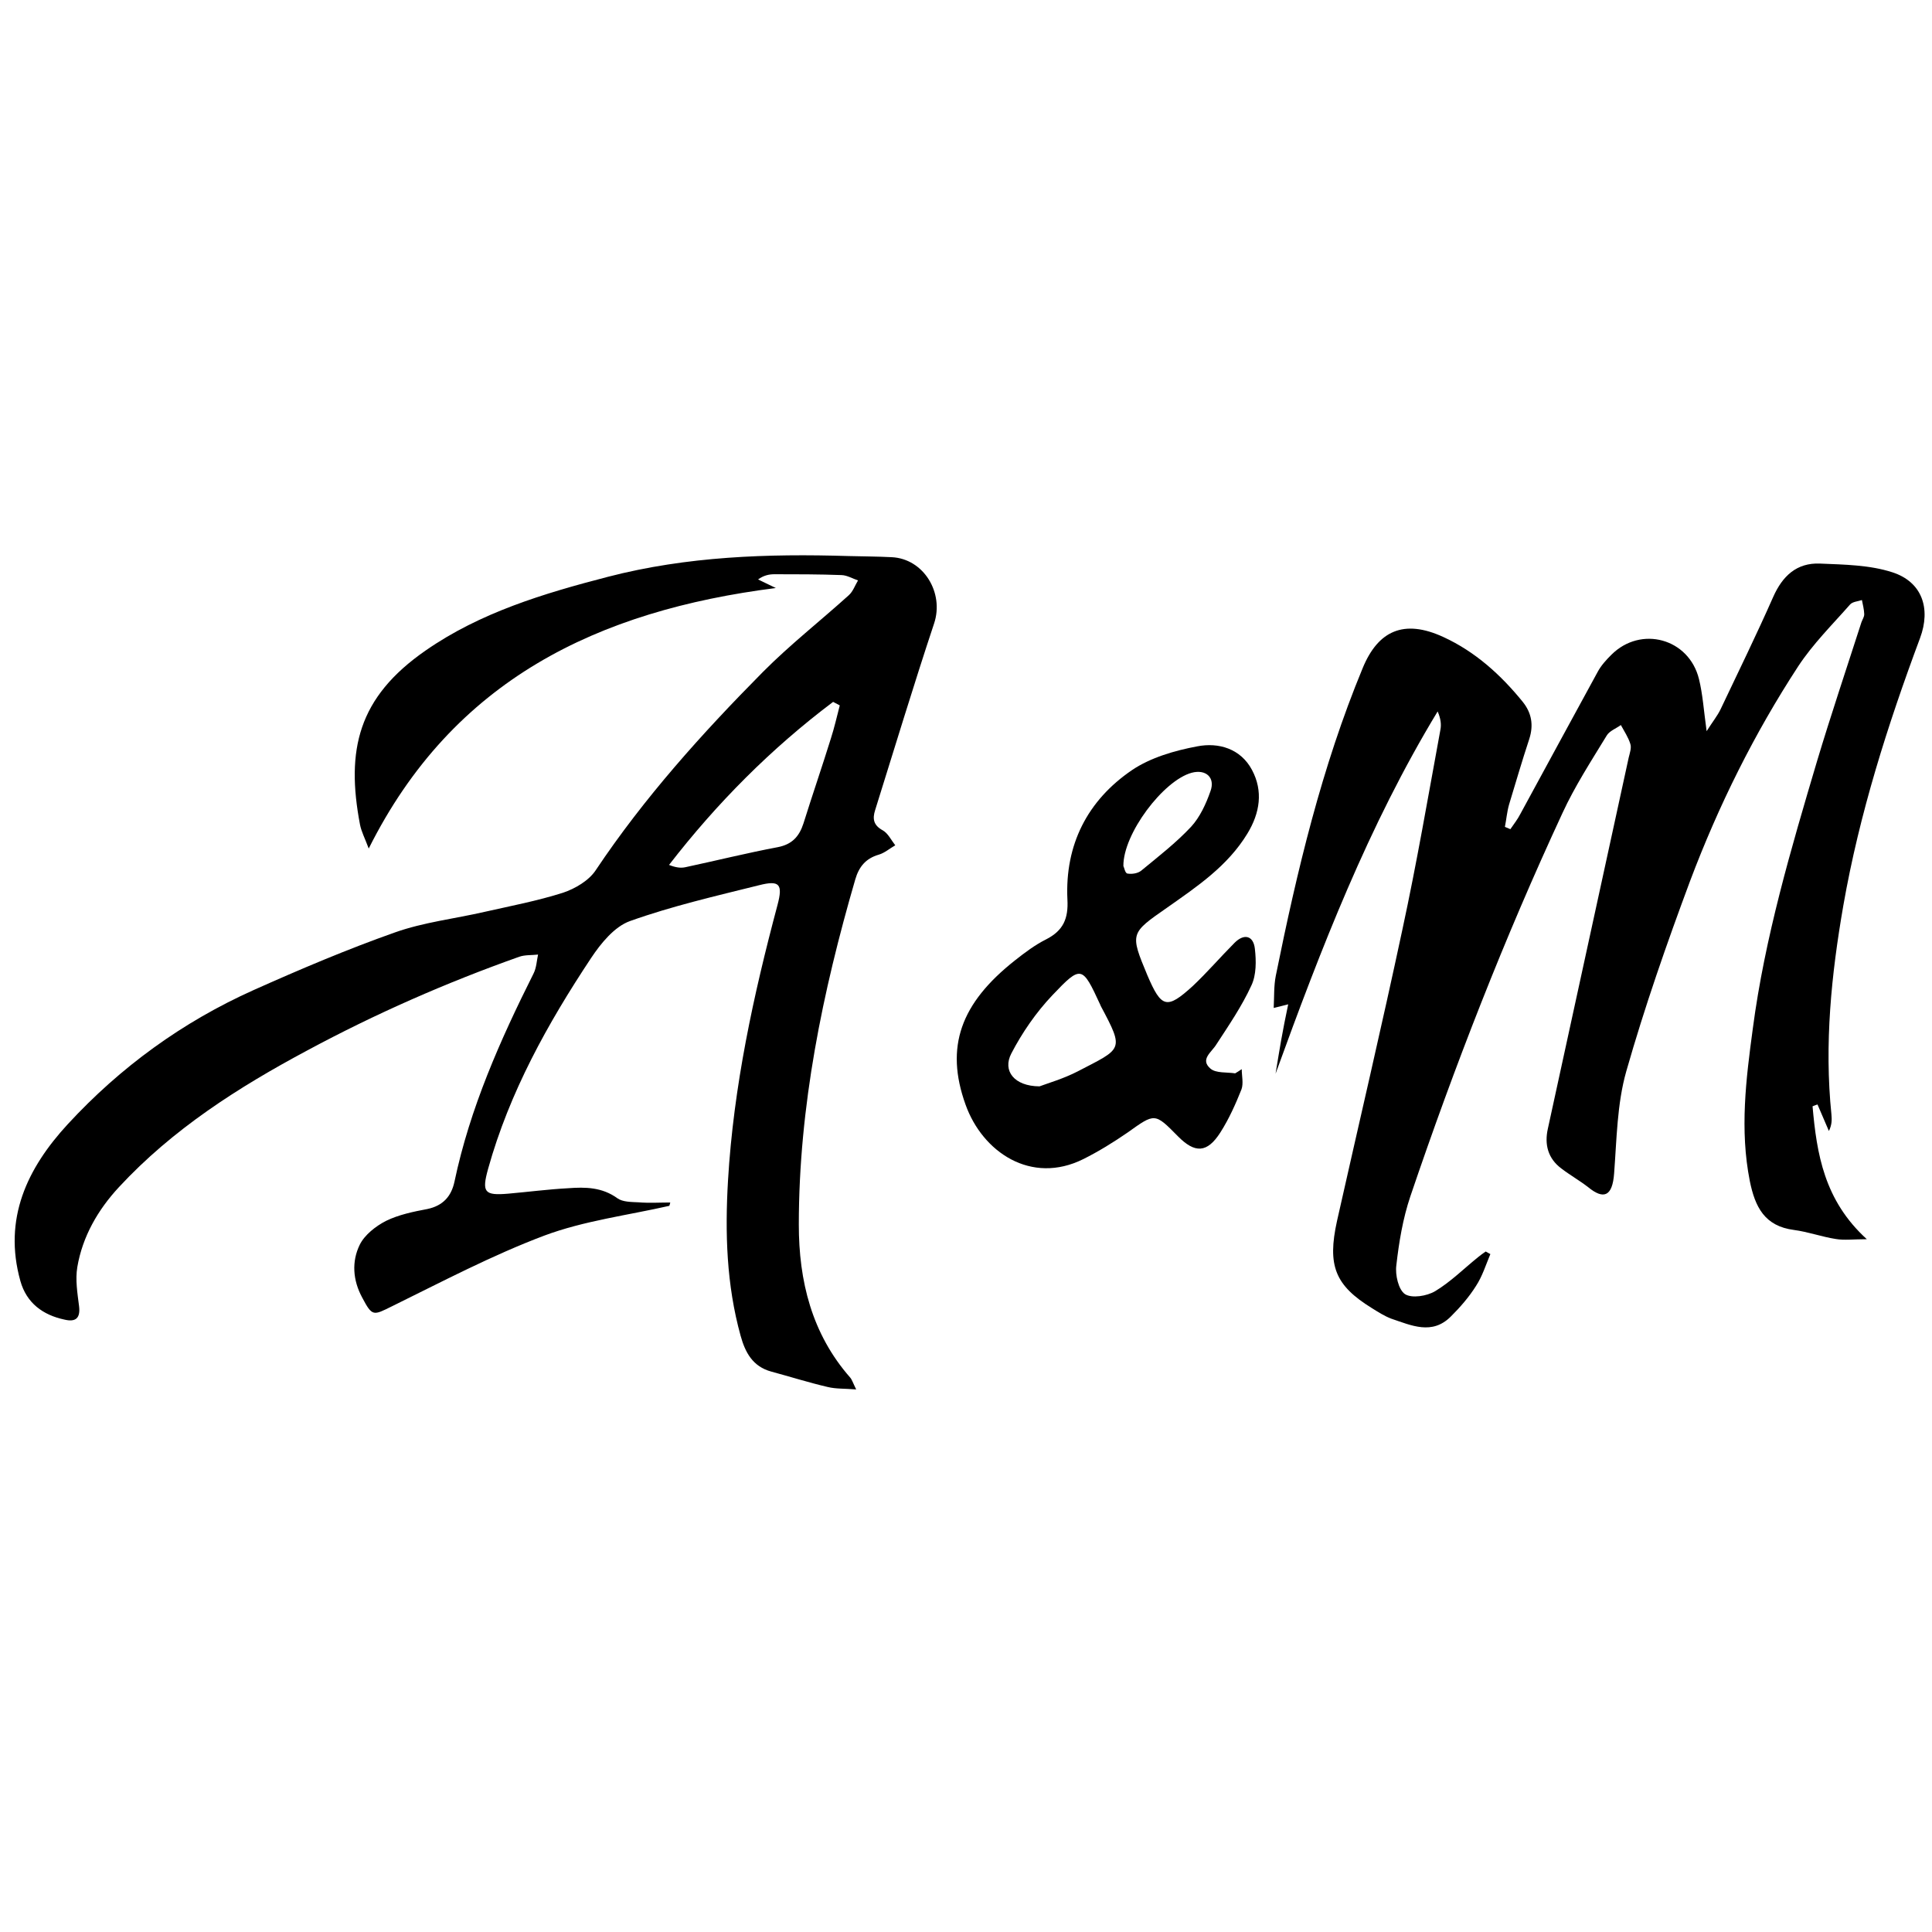
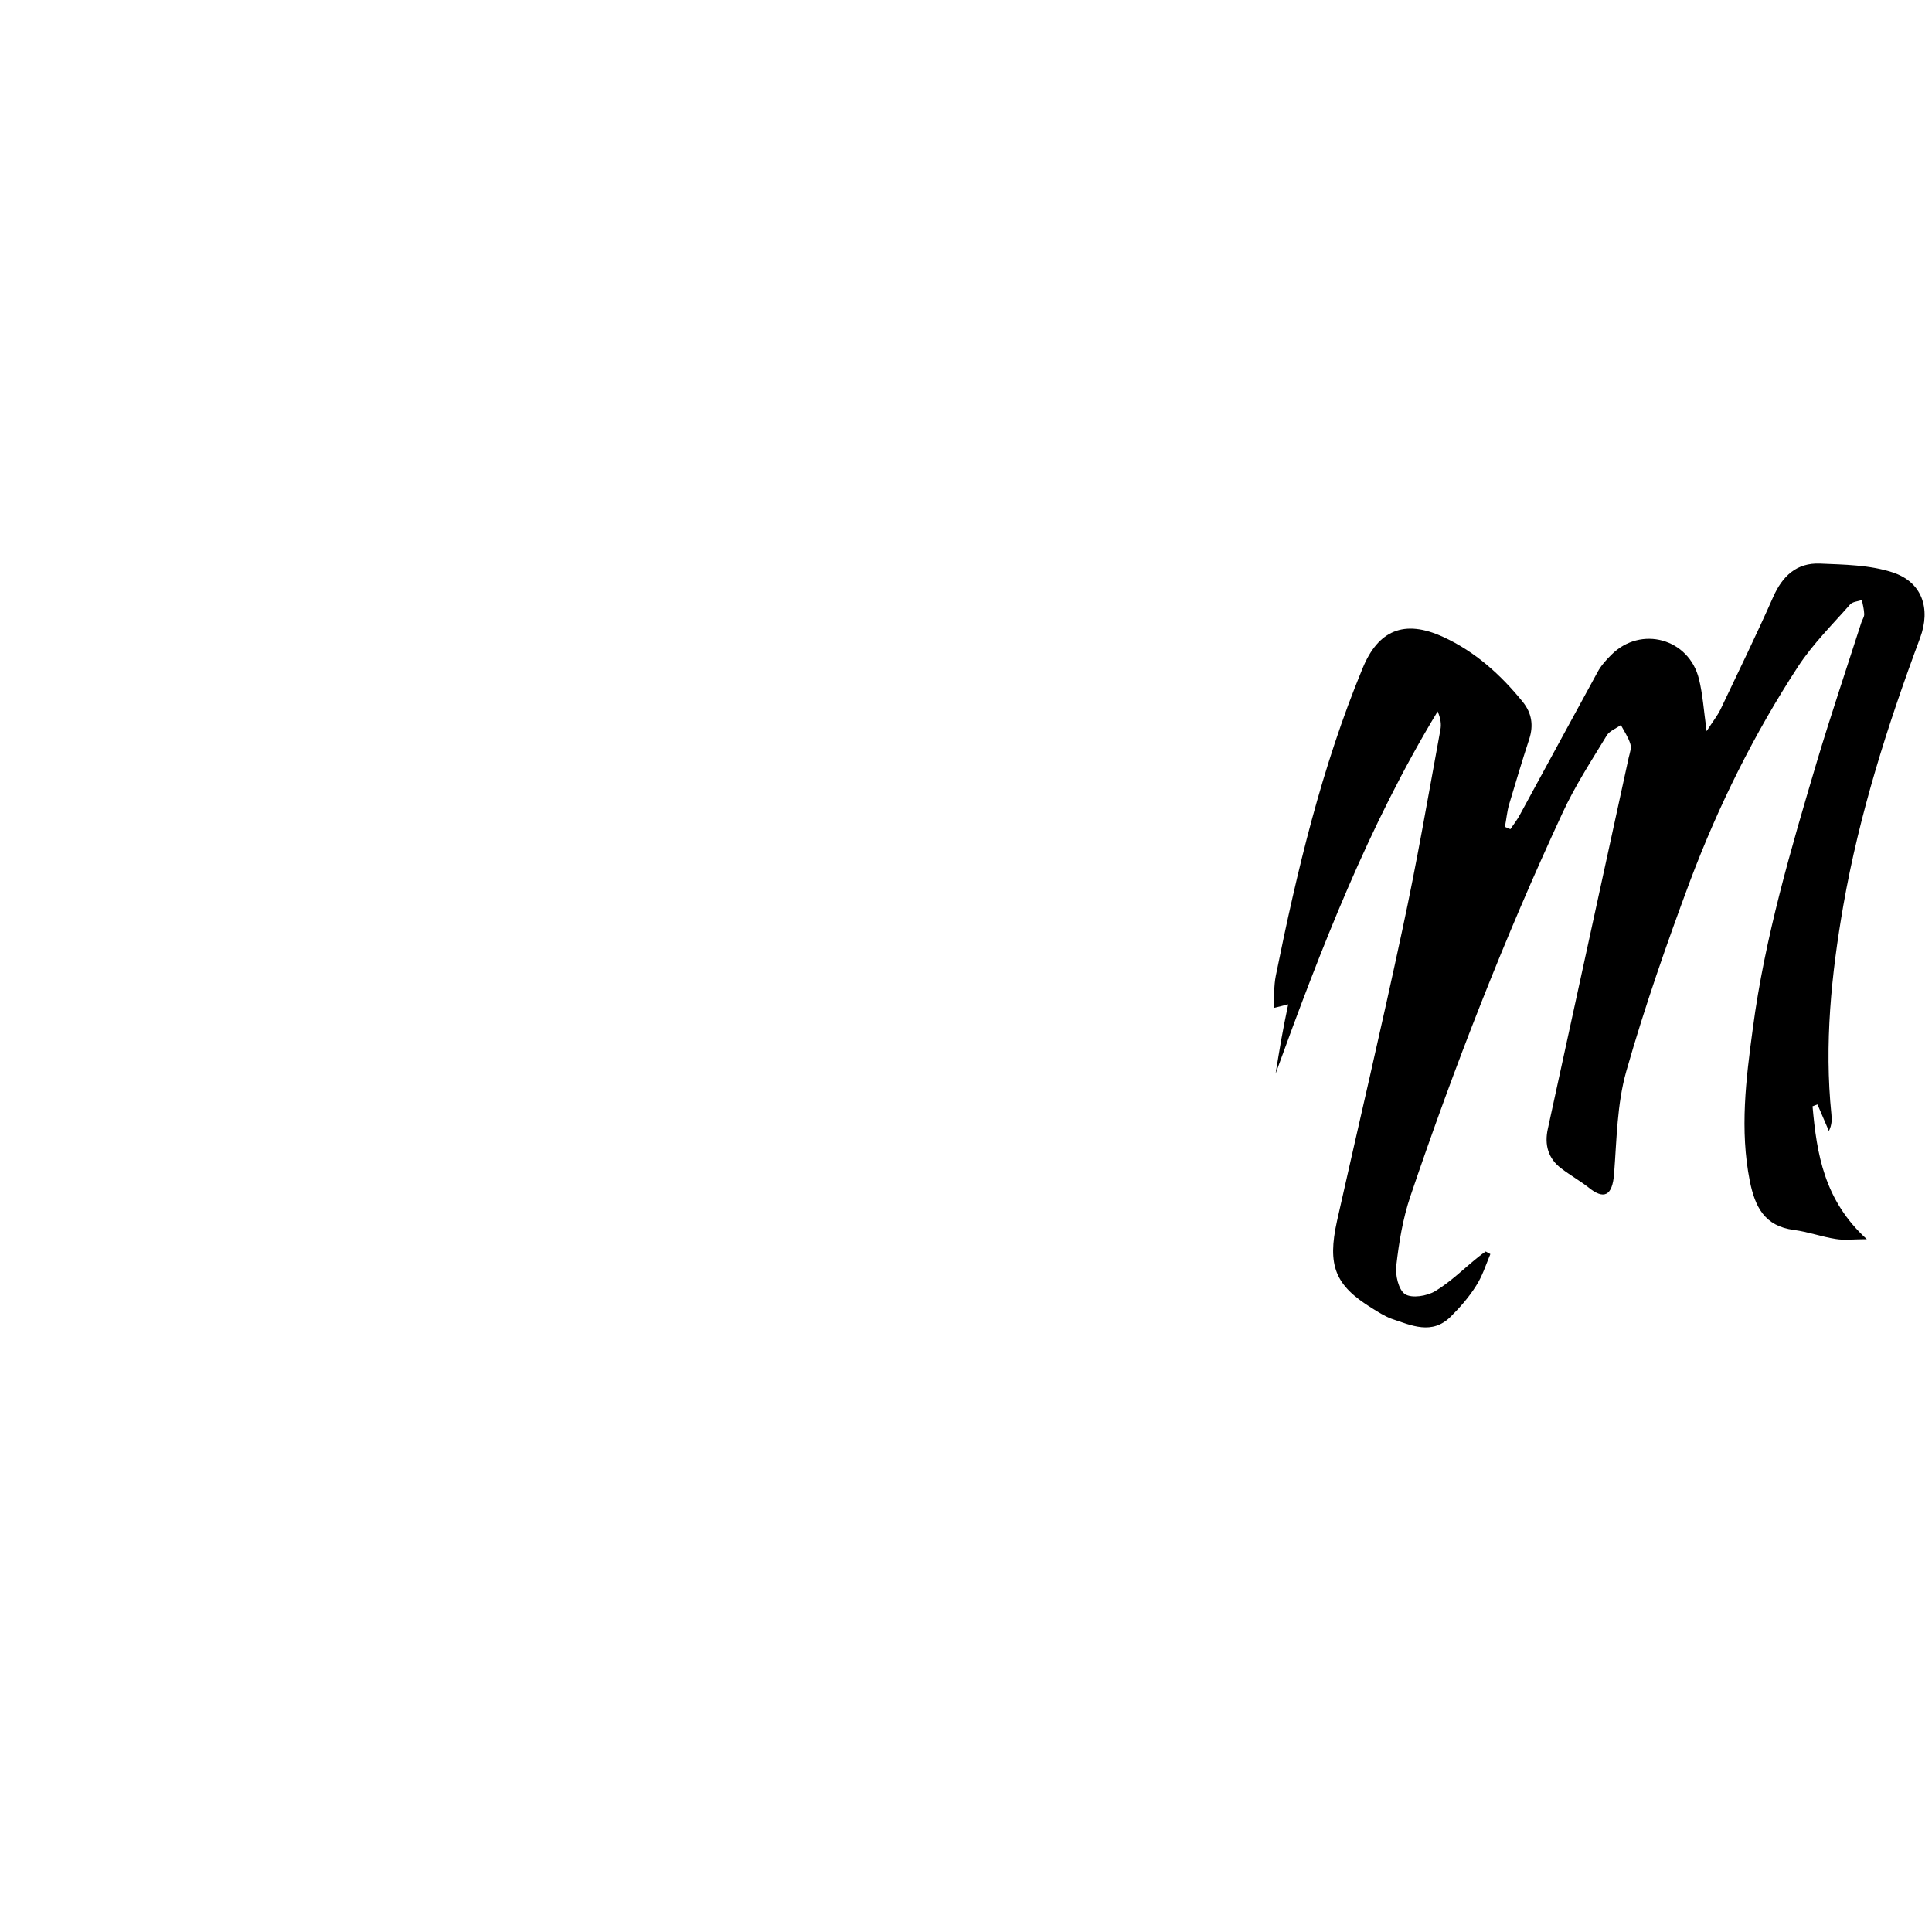
<svg xmlns="http://www.w3.org/2000/svg" xml:space="preserve" viewBox="0 0 700 700" height="700px" width="700px" y="0px" x="0px" id="Capa_1" version="1.1">
-   <rect height="700" width="700" clip-rule="evenodd" fill-rule="evenodd" display="none" />
  <g>
-     <path d="M242.517,436.892c-15.165,3.45-30.87,5.399-45.312,10.791   c-18.953,7.144-37.028,16.688-55.226,25.63c-6.757,3.343-7.089,3.755-10.765-3.208c-3.393-6.27-3.847-13.032-0.869-19.12   c1.767-3.572,5.807-6.747,9.56-8.654c4.577-2.23,9.845-3.321,14.923-4.279c5.646-1.185,8.691-4.562,9.834-9.912   c5.6-26.606,16.54-51.246,28.676-75.462c1.022-2.035,1.115-4.517,1.607-6.822c-2.261,0.269-4.707,0.061-6.807,0.792   c-26.45,9.382-52.071,20.632-76.828,33.954c-25.034,13.381-48.777,28.54-68.227,49.53c-7.595,8.181-13.188,17.866-15.067,28.938   c-0.773,4.588,0.037,9.453,0.626,14.142c0.568,4.525-1.347,5.842-5.275,4.904c-7.838-1.667-13.741-5.997-15.984-13.995   c-6.296-22.554,2.462-40.863,17.194-56.836c19.082-20.679,41.605-37.051,67.317-48.57c16.829-7.521,33.869-14.766,51.248-20.899   c10.392-3.684,21.618-4.946,32.441-7.436c9.501-2.142,19.157-3.986,28.401-6.927c4.409-1.479,9.354-4.385,11.835-8.122   c17.539-26.256,38.505-49.56,60.583-71.853c9.785-9.852,20.832-18.512,31.137-27.823c1.523-1.361,2.258-3.573,3.341-5.364   c-2.012-0.667-3.951-1.869-5.985-1.931c-8.094-0.304-16.203-0.303-24.306-0.306c-1.94,0-3.883,0.406-5.923,1.887   c1.592,0.751,3.14,1.492,6.434,3.106c-64.507,8.195-116.927,33.213-147.504,94.389c-1.444-3.849-2.672-6.179-3.151-8.626   c-5.162-27.082-0.722-46.14,23.739-63.101c19.803-13.782,42.85-20.708,66.091-26.728c28.694-7.427,57.878-8.409,87.225-7.517   c5.233,0.14,10.406,0.143,15.587,0.412c11.595,0.549,19.04,12.925,15.368,23.975c-7.454,22.434-14.301,45.093-21.384,67.693   c-0.968,3.056-0.657,5.431,2.74,7.283c1.897,1.032,3.084,3.542,4.561,5.439c-1.994,1.128-3.817,2.749-5.936,3.378   c-4.729,1.36-7.208,4.371-8.54,8.932c-11.89,40.867-20.444,82.311-20.469,125.047c-0.012,20.511,4.693,39.633,18.598,55.474   c0.646,0.721,0.955,1.807,2.189,4.323c-4.172-0.35-7.323-0.161-10.297-0.886c-6.847-1.591-13.586-3.726-20.46-5.582   c-6.763-1.833-9.463-6.973-11.124-12.998c-5.129-18.508-5.669-37.289-4.561-56.248c2.012-34.069,9.201-67.079,17.946-99.867   c1.996-7.51,0.719-8.997-6.702-7.107c-15.672,3.904-31.542,7.551-46.745,12.979c-5.646,2.012-10.564,8.069-14.12,13.423   c-15.775,23.768-29.58,48.656-37.299,76.346c-2.356,8.52-1.367,9.744,7.272,9.007c7.26-0.639,14.473-1.583,21.721-1.973   c6.238-0.469,12.324-0.379,17.838,3.632c1.941,1.385,5.063,1.344,7.69,1.473c3.799,0.32,7.675,0.068,11.482,0.068   C242.765,436.118,242.611,436.571,242.517,436.892z M304.265,255.579c-0.848-0.436-1.628-0.872-2.412-1.274   c-22.492,16.923-42.145,36.708-59.45,59.076c2.397,0.942,4.199,1.197,5.884,0.836c11.157-2.384,22.251-5.146,33.444-7.258   c5.284-1.002,7.855-3.906,9.393-8.661c3.205-10.25,6.722-20.444,9.927-30.761C302.315,263.627,303.224,259.575,304.265,255.579z" clip-rule="evenodd" fill-rule="evenodd" />
    <path d="M539.986,454.374c-1.637,3.922-2.918,8.071-5.217,11.572   c-2.507,4-5.75,7.724-9.119,11.067c-6.791,6.796-14.277,3.21-21.548,0.777c-2.552-0.974-4.824-2.448-7.086-3.858   c-13.298-8.225-16.161-15.353-12.589-31.564c7.916-35.238,16.189-70.4,23.715-105.694c5.174-23.957,9.309-48.146,13.732-72.209   c0.419-2.045,0.094-4.206-0.989-6.696c-25.06,41.341-42.296,85.998-58.721,131.254c0.675-4.06,1.313-8.126,2.034-12.178   c0.721-4.061,1.522-8.106,2.541-12.962c-1.757,0.474-2.812,0.708-5.251,1.315c0.203-4.116,0.029-7.998,0.761-11.676   c7.685-37.977,16.594-75.503,31.472-111.439c5.54-13.478,14.849-17.93,29.271-11.263c11.52,5.302,20.782,13.68,28.724,23.469   c3.253,4.05,3.974,8.457,2.368,13.463c-2.593,7.874-4.934,15.855-7.331,23.789c-0.743,2.625-0.964,5.364-1.496,8.052   c0.661,0.288,1.322,0.575,1.983,0.837c1.257-1.848,2.643-3.587,3.627-5.54c9.336-17.118,18.591-34.278,27.966-51.387   c1.235-2.333,3.103-4.387,5.018-6.284c10.676-10.648,28.11-5.902,31.721,8.815c1.359,5.497,1.716,11.238,2.773,18.882   c2.233-3.5,3.924-5.59,5.064-7.951c6.404-13.501,13.002-26.966,19.032-40.632c3.387-7.683,8.578-12.492,16.977-12.138   c8.798,0.374,17.972,0.481,26.226,3.158c10.771,3.488,14.015,13.088,10.039,23.804c-11.778,31.591-21.984,63.666-27.8,96.884   c-4.352,25.013-6.932,50.279-4.323,75.729c0.161,1.86,0.229,3.682-0.916,6.015c-1.377-3.192-2.752-6.433-4.131-9.616   c-0.579,0.178-1.181,0.423-1.79,0.667c1.521,17.197,4.189,34.086,19.668,48.153c-4.879,0-8.129,0.454-11.225-0.072   c-5.086-0.786-10.078-2.608-15.198-3.283c-10.624-1.383-14.075-8.327-15.979-17.717c-3.673-18.568-1.398-36.872,1.086-55.233   c4.344-33.003,13.791-64.946,23.238-96.787c5.082-16.917,10.725-33.669,16.123-50.446c0.356-0.987,1.047-1.966,1.01-2.943   c-0.055-1.704-0.508-3.397-0.834-5.095c-1.473,0.483-3.42,0.594-4.296,1.61c-6.414,7.293-13.468,14.287-18.782,22.379   c-15.929,24.385-28.875,50.476-39.172,77.763c-8.461,22.695-16.482,45.678-23.133,69c-3.36,11.817-3.456,24.668-4.408,37.052   c-0.612,8.22-3.746,9.563-9.402,4.918c-3.08-2.387-6.538-4.341-9.721-6.776c-4.826-3.604-6.163-8.663-4.885-14.385   c9.756-44.86,19.574-89.717,29.303-134.515c0.395-1.628,1.068-3.495,0.584-4.919c-0.728-2.404-2.209-4.57-3.431-6.847   c-1.711,1.258-4.13,2.117-5.132,3.816c-5.621,9.231-11.527,18.314-16.019,28.063c-21.006,45.243-39.125,91.708-55.128,138.907   c-2.703,8.023-4.125,16.61-5.069,24.963c-0.468,3.44,0.772,8.839,3.12,10.437c2.479,1.606,7.938,0.74,10.973-1.078   c5.595-3.369,10.357-8.143,15.509-12.298c0.885-0.716,1.778-1.374,2.776-2.059C538.846,453.71,539.383,454.108,539.986,454.374z" clip-rule="evenodd" fill-rule="evenodd" />
-     <path d="M449.905,387.374c0,2.447,0.696,5.183-0.11,7.364   c-2.109,5.305-4.522,10.684-7.633,15.571c-4.801,7.507-9.229,7.634-15.43,1.334c-8.381-8.518-8.296-8.351-18.177-1.308   c-5.144,3.538-10.5,6.86-16.025,9.615c-18.94,9.446-36.56-2.546-42.688-19.709c-7.53-20.957-1.78-36.744,17.891-52.267   c3.544-2.801,7.25-5.604,11.297-7.627c6.206-3.168,8.105-7.491,7.714-14.481c-0.927-19.786,7.24-35.841,23.407-46.85   c6.749-4.547,15.448-7.064,23.598-8.593c7.812-1.539,15.8,0.868,19.876,8.541c4.082,7.657,2.892,15.562-1.67,23.052   c-7.175,11.808-18.243,19.196-29.093,26.842c-13.369,9.306-13.491,9.258-7.154,24.485c5.085,11.898,7.024,12.498,16.45,3.914   c5.234-4.93,9.971-10.46,15.146-15.658c3.429-3.438,6.819-2.667,7.358,2.146c0.509,4.405,0.556,9.495-1.271,13.33   c-3.422,7.456-8.144,14.389-12.659,21.302c-1.739,2.896-6.053,5.446-2.154,8.804c1.999,1.721,5.956,1.244,8.947,1.712   C448.404,388.41,449.155,387.859,449.905,387.374z M376.636,393.607c3.133-1.174,8.705-2.775,13.835-5.424   c16.164-8.415,16.997-7.5,8.369-23.665c-0.077-0.146-0.144-0.366-0.213-0.517c-6.514-14.088-6.838-14.461-17.352-3.384   c-5.861,6.183-10.922,13.515-14.841,21.061C363.131,387.977,367.459,393.555,376.636,393.607z M407.025,313.778   c0.262,0.399,0.6,2.627,1.473,2.727c1.555,0.278,3.725-0.033,4.956-1.025c6.186-5.099,12.665-10.104,18.108-15.938   c3.205-3.482,5.425-8.335,7.012-12.882c1.821-4.959-1.696-8.043-6.805-6.674C421.525,282.761,406.895,302.098,407.025,313.778z" clip-rule="evenodd" fill-rule="evenodd" />
  </g>
</svg>